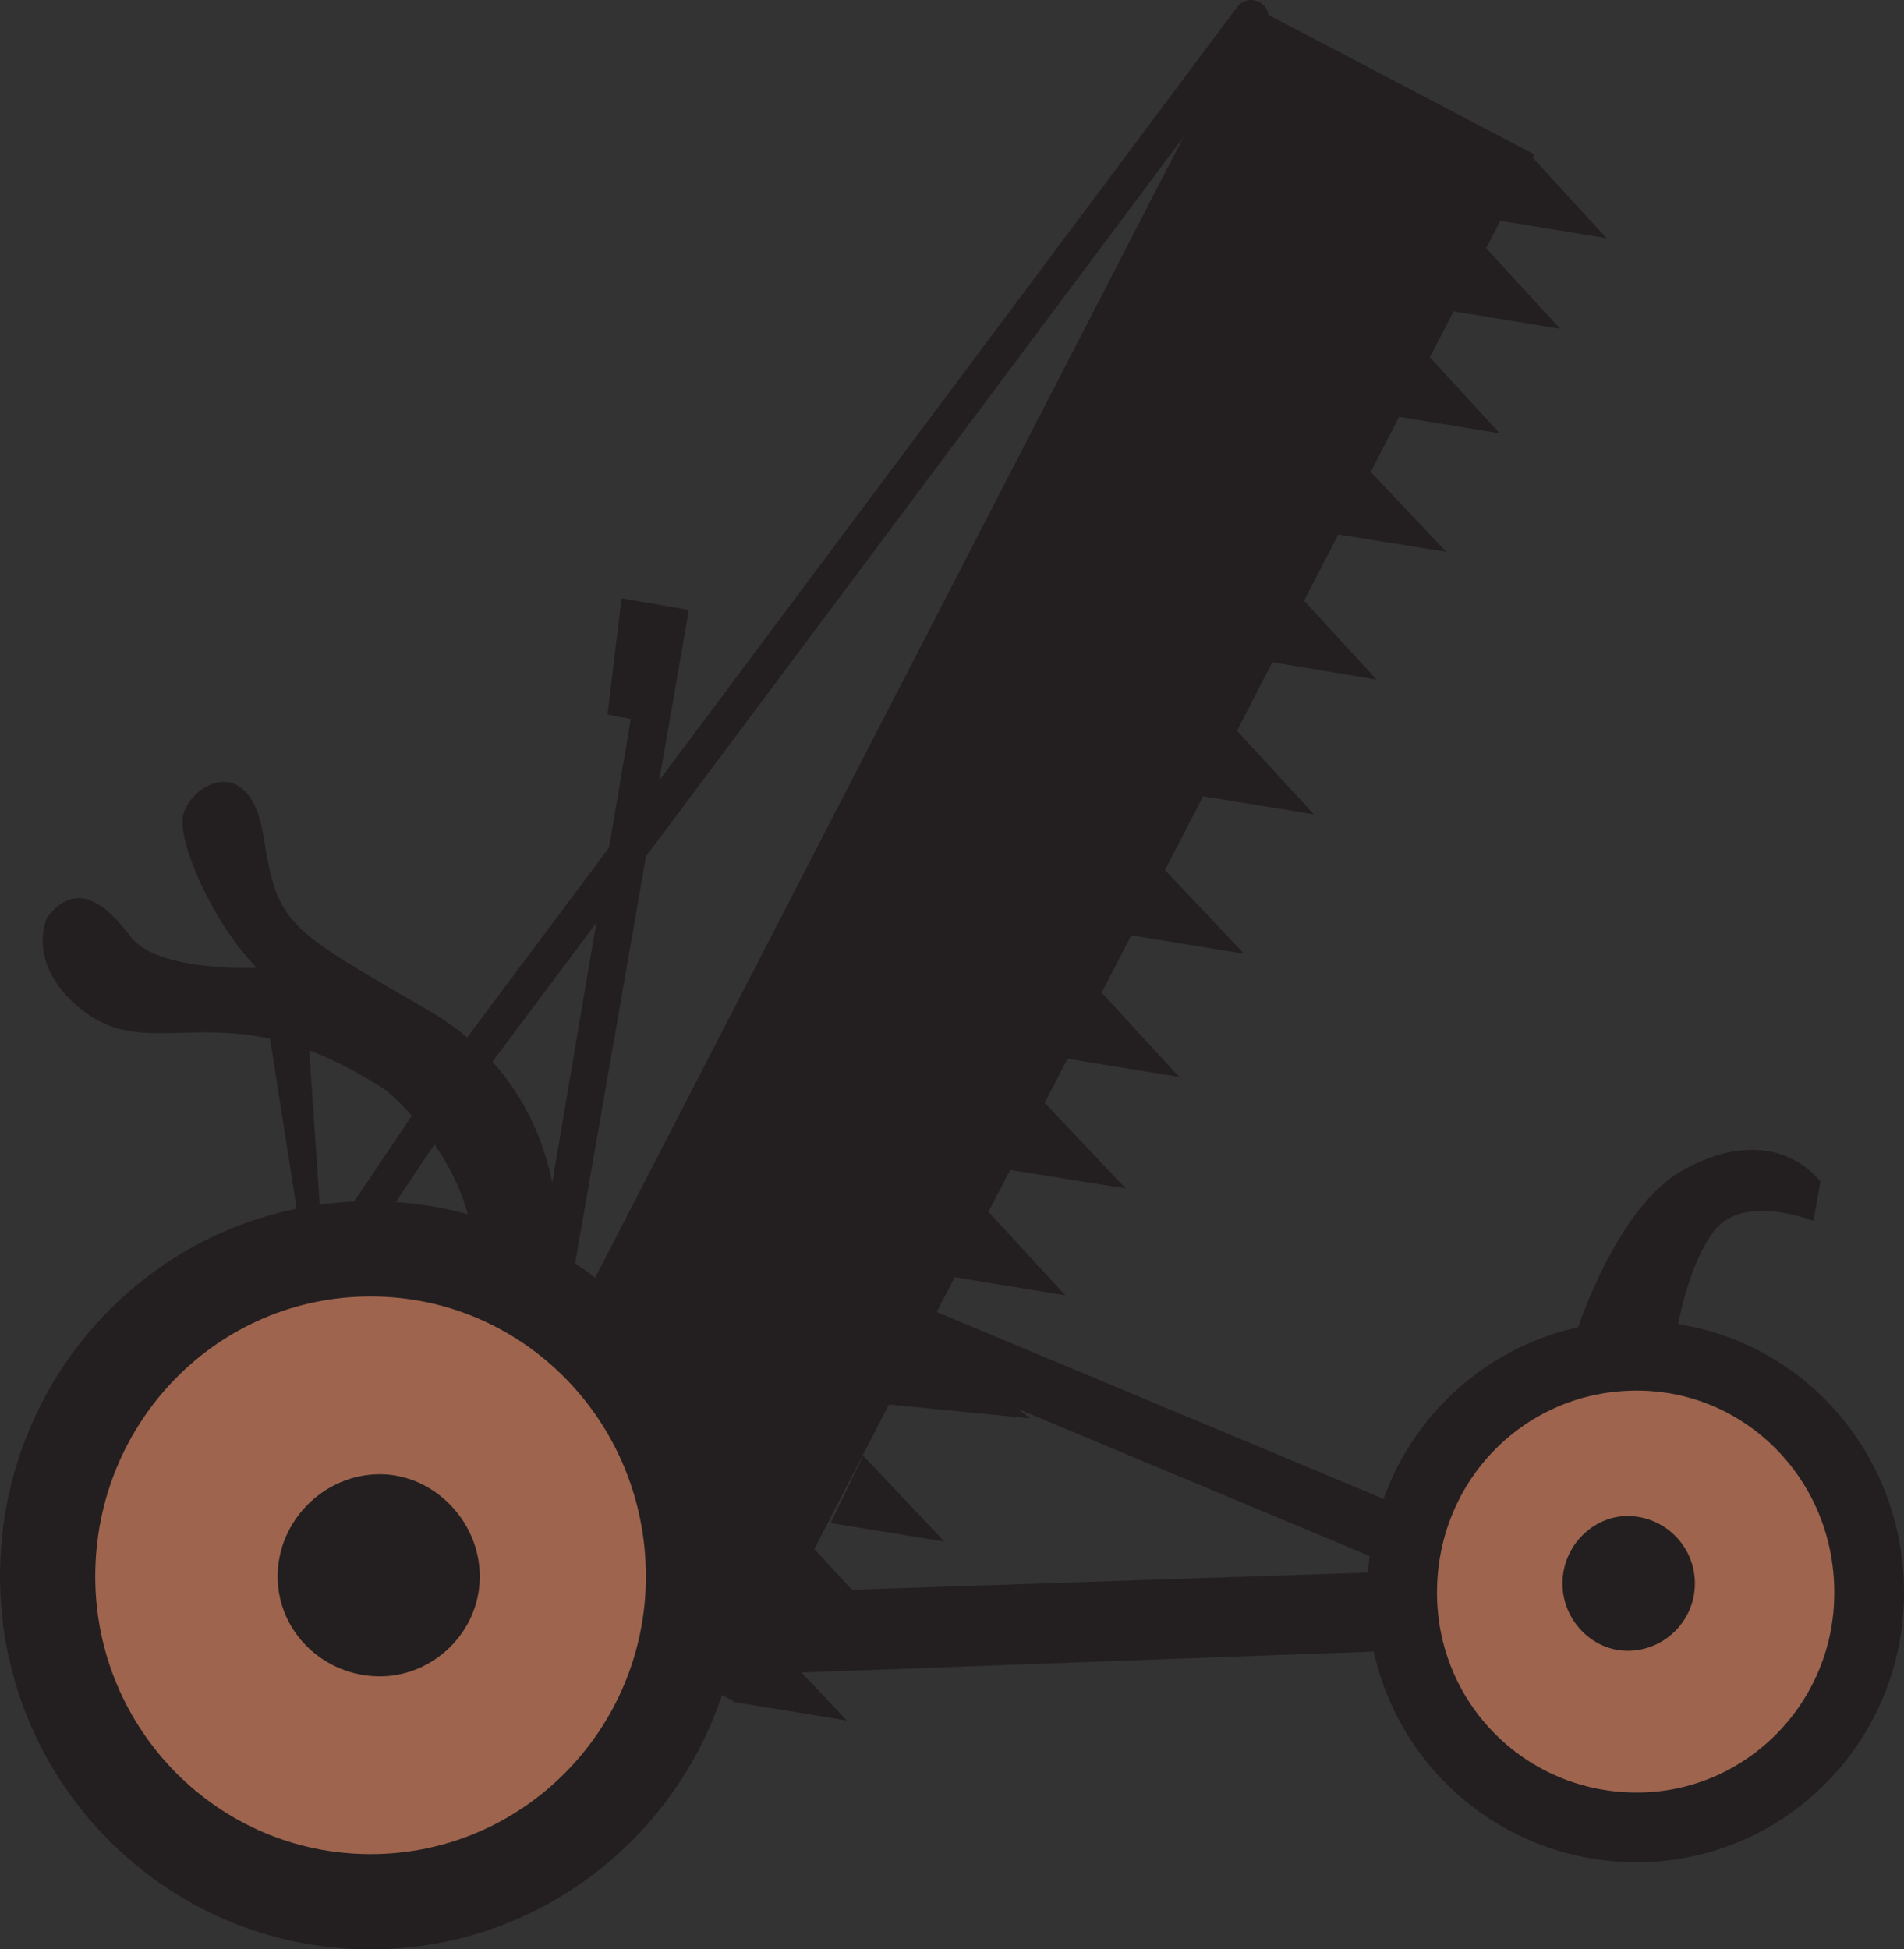
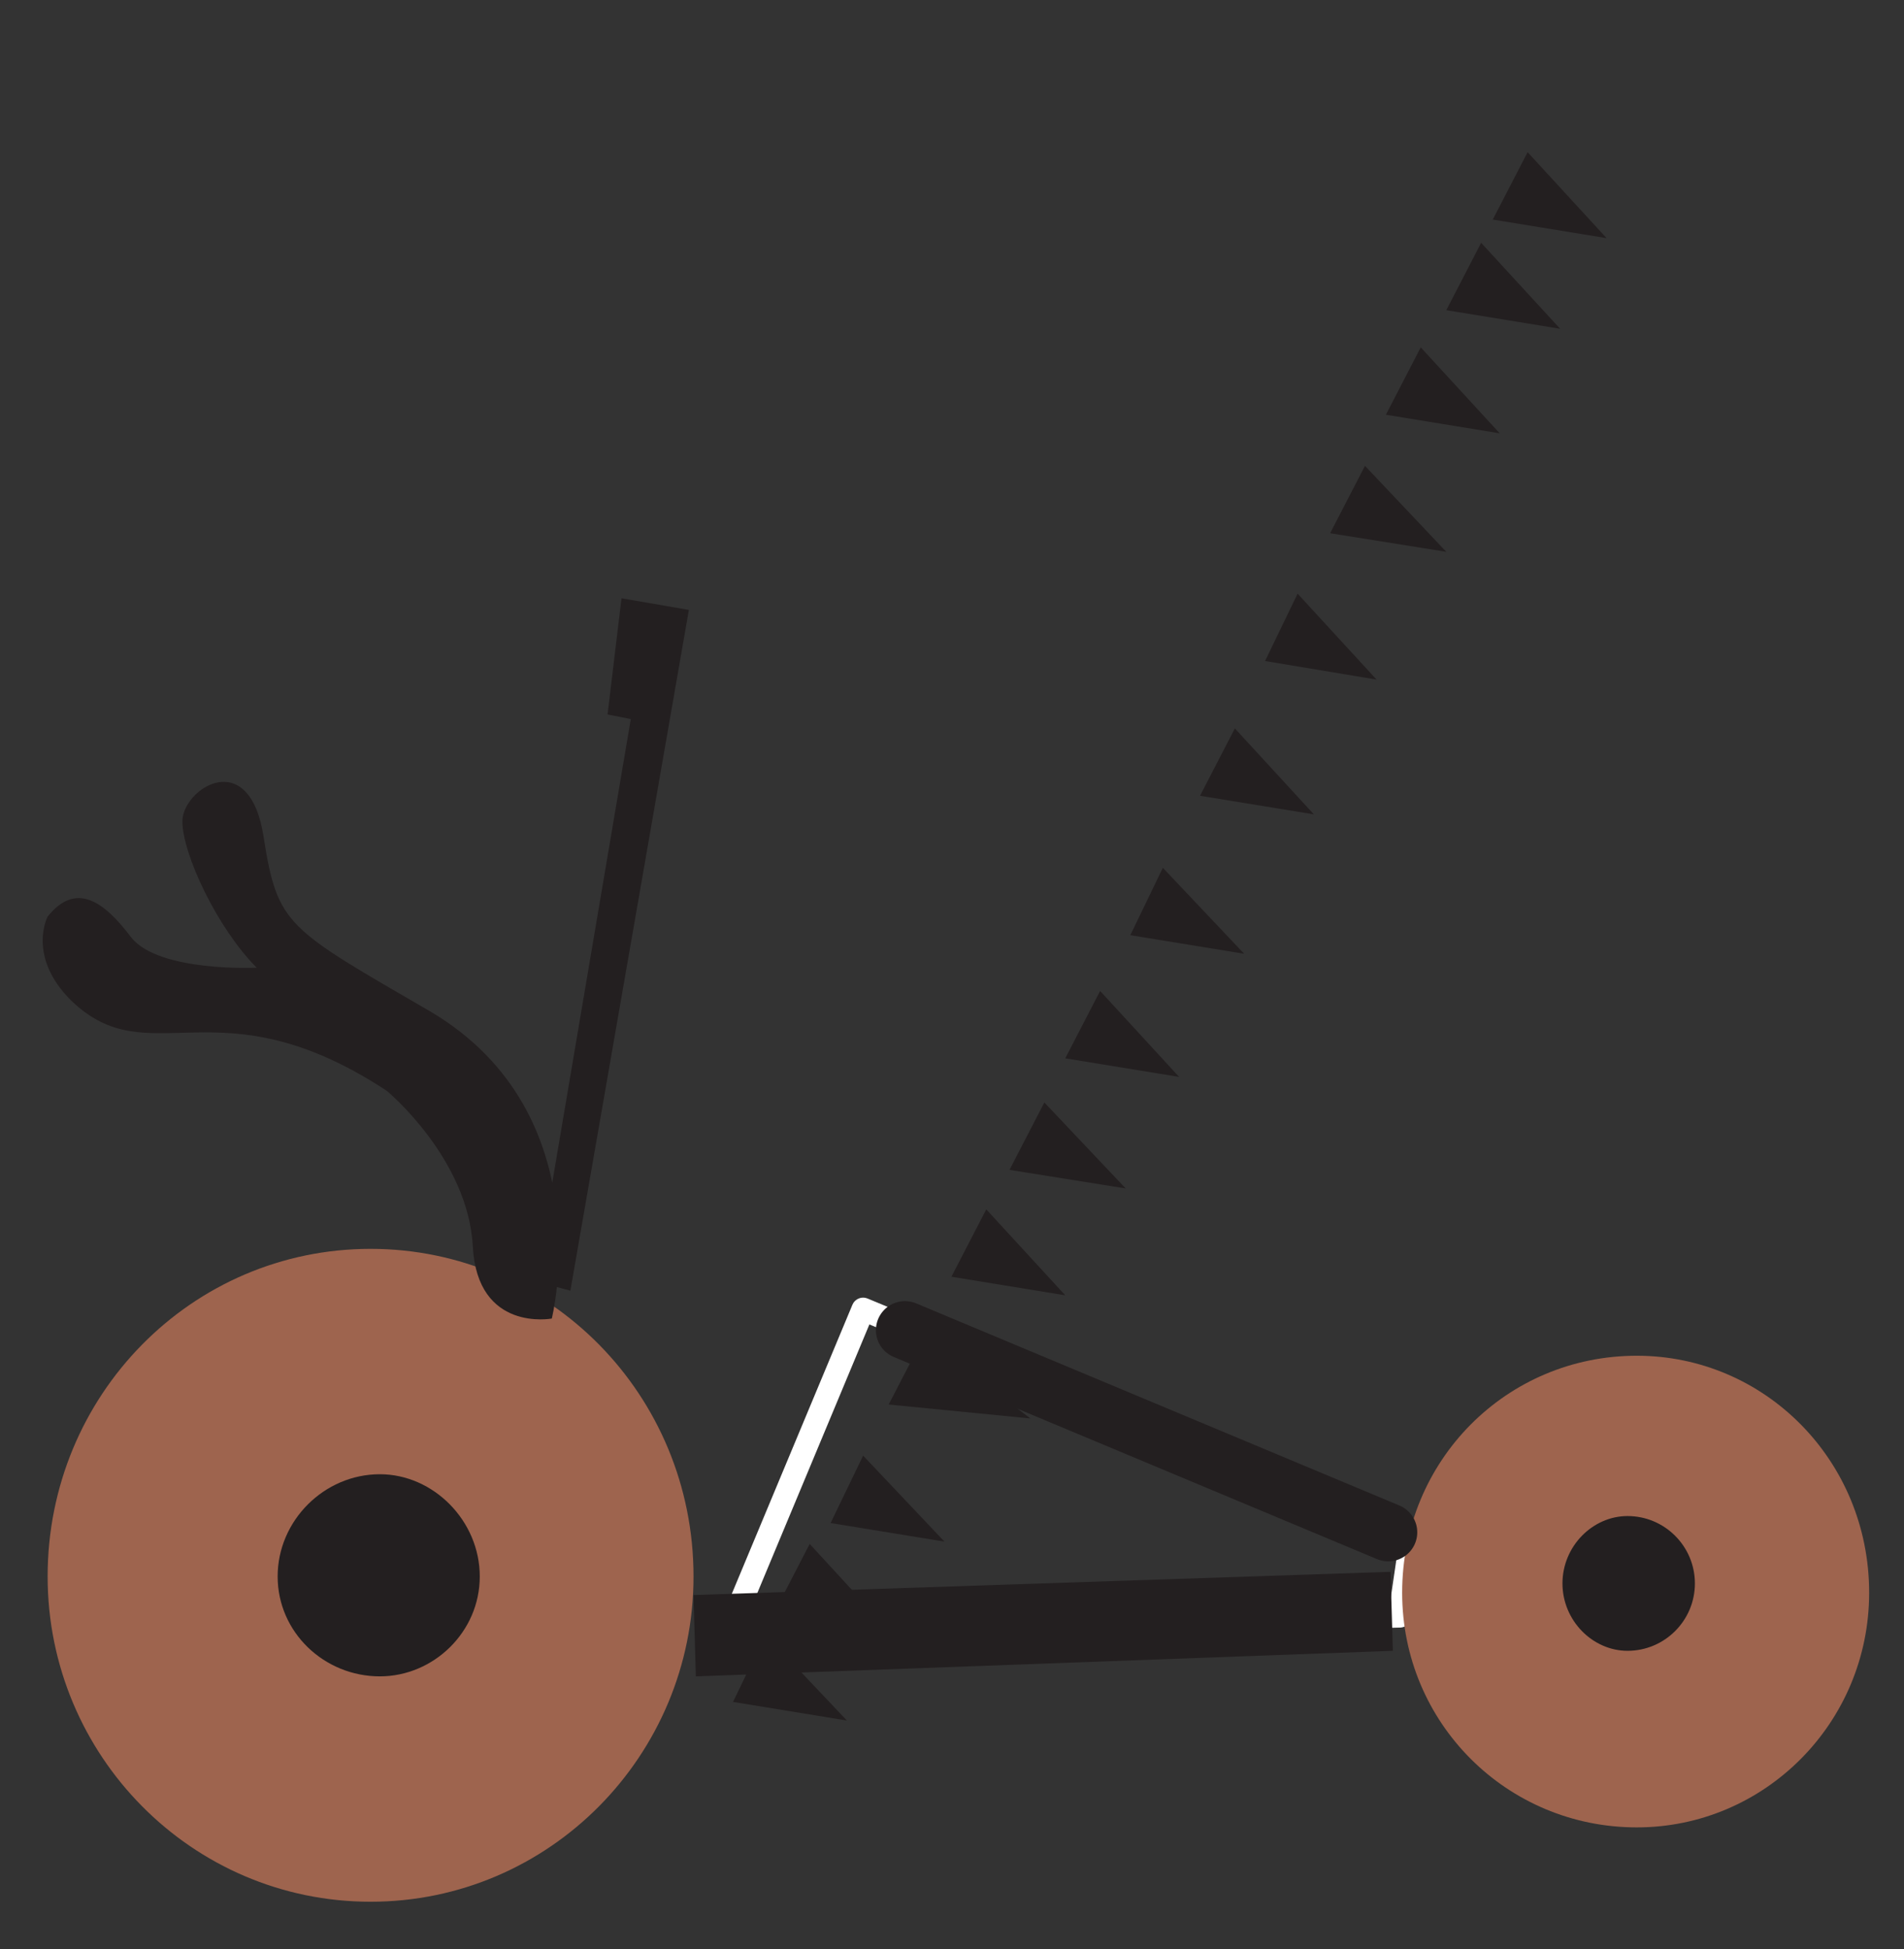
<svg xmlns="http://www.w3.org/2000/svg" width="614.625" height="629.25">
  <rect width="100%" height="100%" fill="#333333" stroke="none" />
  <path fill="none" stroke="#fff" stroke-linecap="round" stroke-linejoin="round" stroke-miterlimit="10" stroke-width="7.5" d="m278.625 422.625 177 73.5-3.75 25.5-216.75 5.25zm0 0" />
-   <path fill="#231f20" fill-rule="evenodd" d="m86.625 331.875 22.5 143.25-9.75-142.5zm150.75 217.5 258-499.5-91.5-48-258 500.25 91.5 47.25" />
  <path fill="#9e644e" fill-rule="evenodd" d="M119.625 613.875c57.75 0 104.25-47.25 104.25-105 0-58.5-46.5-105.75-104.25-105.75s-104.25 47.25-104.25 105.75c0 57.75 46.5 105 104.25 105" />
-   <path fill="none" stroke="#231f20" stroke-linecap="round" stroke-linejoin="round" stroke-miterlimit="10" stroke-width="30.75" d="M119.625 613.875c57.75 0 104.25-47.25 104.25-105 0-58.5-46.5-105.75-104.25-105.75s-104.25 47.25-104.25 105.75c0 57.75 46.5 105 104.25 105zm0 0" />
  <path fill="#9e644e" fill-rule="evenodd" d="M528.375 589.875c41.25 0 75-33.75 75-75.75 0-42.75-33.75-76.5-75-76.5-42 0-75.75 33.75-75.75 76.5 0 42 33.75 75.75 75.75 75.75" />
-   <path fill="none" stroke="#231f20" stroke-linecap="round" stroke-linejoin="round" stroke-miterlimit="10" stroke-width="22.5" d="M528.375 589.875c41.25 0 75-33.75 75-75.75 0-42.75-33.75-76.5-75-76.5-42 0-75.75 33.75-75.75 76.5 0 42 33.75 75.75 75.75 75.75zm0 0" />
  <path fill="#231f20" fill-rule="evenodd" d="M525.375 532.875c12 0 21.75-9.75 21.75-21.75s-9.75-21.75-21.75-21.75c-11.25 0-21 9.75-21 21.75s9.75 21.75 21 21.75m-402.75 8.25c17.25 0 32.25-14.25 32.25-32.25s-15-33-32.25-33c-18 0-33 15-33 33s15 32.25 33 32.25m370.5-492 25.5 27.75-36.75-6zm-26.25 51 11.25-21.75 25.5 27.75zm-19.5 33.75 11.25-21.75 25.5 27.75zm-18 38.25 11.25-21.75 26.25 27.75zm-21 41.25 10.5-21.75 25.5 27.75zm-21 43.5 11.25-21.75 25.5 27.75zm-22.5 45 10.5-21.75 26.25 27.75zm-21 39.75 11.25-21.75 25.5 27.75zm-18 36 11.25-21.75 26.25 27.75zm-7.5 12.75 25.5 27.75-36.75-6zm-20.25 41.25 34.5 26.25-45.75-4.5zm-19.5 38.25 26.25 27.75-36.75-6zm-17.25 28.5 25.5 27.75-36.75-6zm-14.25 29.25 26.25 27.75-36.75-6zm0 0" />
  <path fill="#231f20" fill-rule="evenodd" d="m449.625 532.875-.75-25.5-225 7.5.75 26.25 225-8.25" />
-   <path fill="none" stroke="#231f20" stroke-linecap="round" stroke-linejoin="round" stroke-miterlimit="10" stroke-width="11.25" d="m403.875 5.625-257.25 344.25-29.25 43.5" />
  <path fill="#231f20" fill-rule="evenodd" d="M15.375 295.875s-6.75 12.75 7.5 27c25.5 24.75 47.25-6.75 102 29.25 0 0 26.25 21.75 27.75 50.25 1.5 27.75 25.5 23.25 25.5 23.25s16.5-66-39-99c-46.5-27-49.5-27.75-54-56.25-4.5-30-26.25-15.75-26.25-5.25s11.25 34.5 24 47.25c0 0-31.5 1.5-40.5-9.75-9-12-18-18-27-6.75" />
  <path fill="#231f20" fill-rule="evenodd" d="m222.375 196.875-21.75-3.75-4.5 37.5 7.5 1.5-30.75 181.5 11.25 3 38.25-219.75" />
  <path fill="#fff" fill-rule="evenodd" stroke="#231f20" stroke-linecap="round" stroke-linejoin="round" stroke-miterlimit="10" stroke-width="18.75" d="m292.125 429.375 156 65.25" />
-   <path fill="#231f20" fill-rule="evenodd" d="M508.875 430.125s12.75-40.5 34.5-52.5c30-16.5 44.25 3.75 44.25 3.75l-2.25 12.75s-24-9.75-33 4.5c-6 9-9 20.25-11.25 31.5h-32.25" />
</svg>